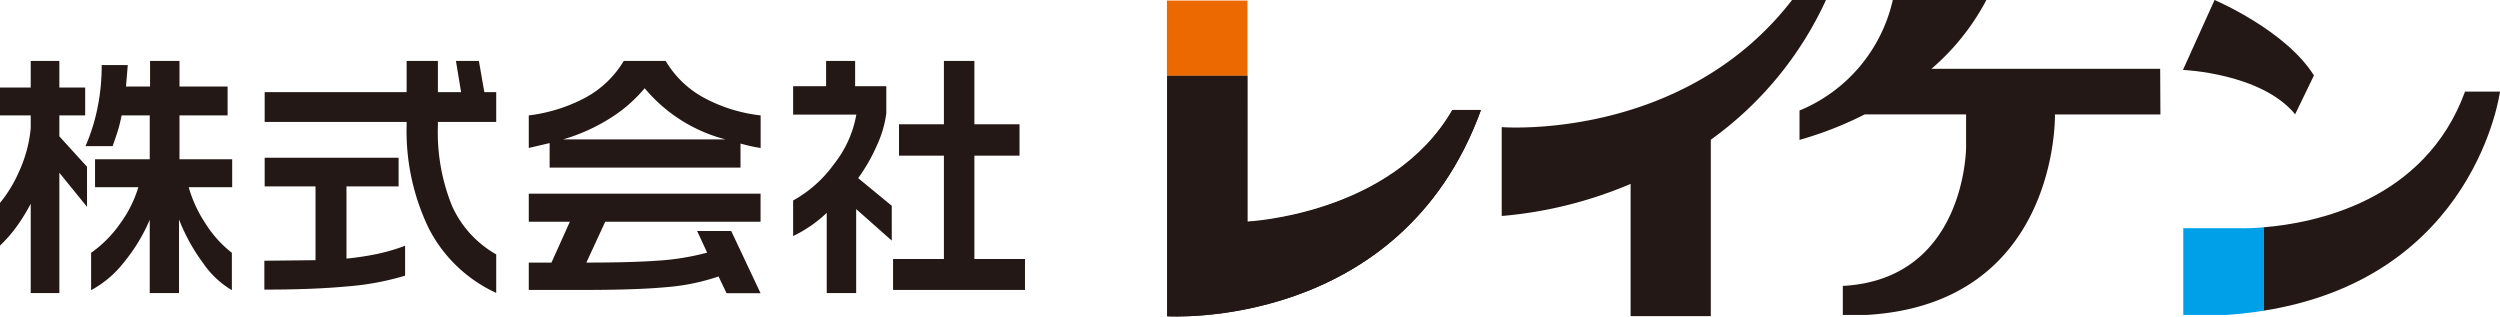
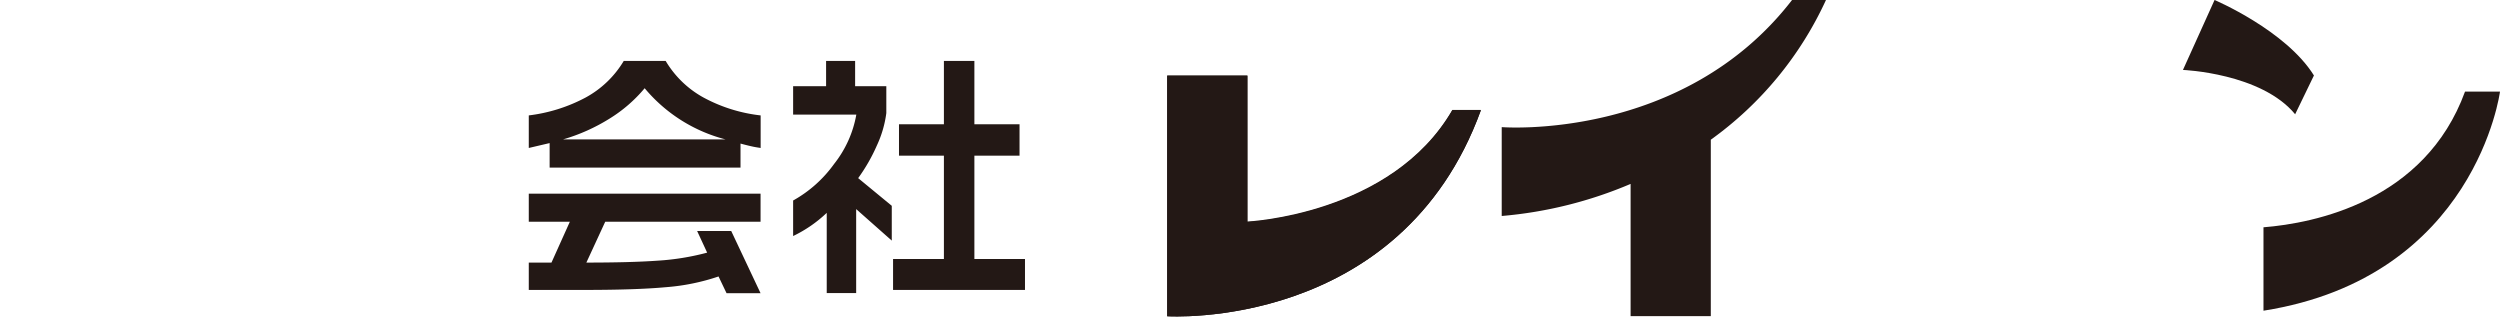
<svg xmlns="http://www.w3.org/2000/svg" id="レイヤー_1" data-name="レイヤー 1" viewBox="0 0 311.71 39.48">
  <defs>
    <style>.cls-1{fill:#231815;}.cls-2{fill:#ec6800;}.cls-3{fill:#00a0e9;}</style>
  </defs>
-   <path class="cls-1" d="M7.4,7.6v3.31h3.22v3.48H7.4V17l3.45,3.79v5L7.4,21.54v15H3.83V25.4a23.15,23.15,0,0,1-1.77,2.87A16.9,16.9,0,0,1,0,30.62V25.3a16.6,16.6,0,0,0,2.38-3.92A16.59,16.59,0,0,0,3.83,16V14.39H0V10.91H3.83V7.6Zm8.53.51-.22,2.68h3V7.6h3.67v3.19h6v3.6h-6v5.47h6.57v3.48H23.53a16,16,0,0,0,2.08,4.51,14.15,14.15,0,0,0,3.3,3.67v4.66a11.39,11.39,0,0,1-3.59-3.38,23.5,23.5,0,0,1-3-5.44v9.18H18.67V27.4a21.73,21.73,0,0,1-3.23,5.32,13,13,0,0,1-4.08,3.46V31.52A14.84,14.84,0,0,0,15,27.85a15,15,0,0,0,2.25-4.51H11.85V19.86h6.82V14.39H15.16a18.06,18.06,0,0,1-.47,1.92c-.16.52-.38,1.16-.65,1.91H10.66a23.38,23.38,0,0,0,1.46-4.59,26.21,26.21,0,0,0,.56-5.52Z" />
-   <path class="cls-1" d="M54.6,7.6v3.89h2.89L56.85,7.6h2.86l.68,3.89h1.48V15.2H54.6v.45a24.44,24.44,0,0,0,1.75,10,13.14,13.14,0,0,0,5.52,6.07v4.8a17.75,17.75,0,0,1-8.42-8.07A27.87,27.87,0,0,1,50.7,15.61V15.2H33V11.49H50.7V7.6ZM49.7,19.67v3.57H43.2v9a35.19,35.19,0,0,0,3.94-.6,24.53,24.53,0,0,0,3.37-1v3.73a33.94,33.94,0,0,1-7.21,1.34c-2.88.27-6.32.4-10.34.4v-3.6l6.38-.07V23.24H33V19.67Z" />
  <path class="cls-1" d="M77.77,7.6H83a12.45,12.45,0,0,0,4.68,4.54,19.51,19.51,0,0,0,7.16,2.25v4.06c-.3-.05-.59-.09-.88-.15s-.83-.18-1.63-.4v3H68.53V17.84l-2.6.61V14.39A20.2,20.2,0,0,0,73,12.17,12.47,12.47,0,0,0,77.77,7.6ZM94.83,24.15v3.5H75.46l-2.35,5.09c3.69,0,6.65-.08,8.9-.24a31.18,31.18,0,0,0,6.16-1l-1.25-2.7h4.25l3.66,7.76H90.59l-1-2.09A26.7,26.7,0,0,1,83,35.81c-2.49.23-5.92.34-10.27.34H65.93V32.74h2.83l2.29-5.09H65.93v-3.5ZM70.21,17.38H90.46A19.46,19.46,0,0,1,80.38,11,18,18,0,0,1,76,14.79,23.08,23.08,0,0,1,70.21,17.38Z" />
  <path class="cls-1" d="M106.62,7.6v3.15h3.89V14.1a13.72,13.72,0,0,1-1.16,4A22,22,0,0,1,107,22.21l4.19,3.45V30l-4.44-3.93V36.54h-3.67v-10a16.23,16.23,0,0,1-4.19,2.89V25A15.62,15.62,0,0,0,104,20.44a13.75,13.75,0,0,0,2.77-6.15H98.89V10.75H103V7.6Zm14.87,0v7.89h5.63v3.92h-5.63V32.29h6.31v3.86H111.35V32.29h6.34V19.41h-5.6V15.49h5.6V7.6Z" />
  <path class="cls-1" d="M184.61,13.71h-3.53c-7.57,13.08-25.55,13.91-25.55,13.91V9.43h-10v30s29.07,1.89,39.11-25.68" />
  <path class="cls-1" d="M227.67,0h-4.23c-13.63,17.65-36.2,15.85-36.2,15.85V26.93a52.27,52.27,0,0,0,16.07-4h0V39.42h10v-22h0A44,44,0,0,0,227.67,0Z" />
-   <path class="cls-1" d="M269.34,8.58H240.82A29.19,29.19,0,0,0,247.67,0H236a19.56,19.56,0,0,1-11.63,13.78v3.66a44.57,44.57,0,0,0,8.14-3.18h12.63v4.08s0,16.48-15.37,17.31v3.62h2.92c24.08-1.37,23.53-25,23.53-25h13.15Z" />
  <path class="cls-1" d="M286.16,14.26l2.35-4.85C285,3.77,276.12,0,276.12,0l-3.94,8.72s9.76.38,14,5.54" />
  <path class="cls-1" d="M181.08,13.78c-7.57,13.08-25.55,13.91-25.55,13.91V9.43h-10v30s29.07,1.89,39.11-25.68Z" />
-   <rect class="cls-2" x="145.5" y="0.07" width="10.04" height="9.36" />
  <path class="cls-1" d="M311.71,11.42h-4.36c-5,13.69-18.79,16.41-25.13,16.92v10.4C308.7,34.56,311.71,11.42,311.71,11.42Z" />
-   <path class="cls-3" d="M279,28.45h-6.78V39.27h5.3c1.66-.11,3.23-.29,4.74-.53V28.34A27.29,27.29,0,0,1,279,28.45Z" />
</svg>